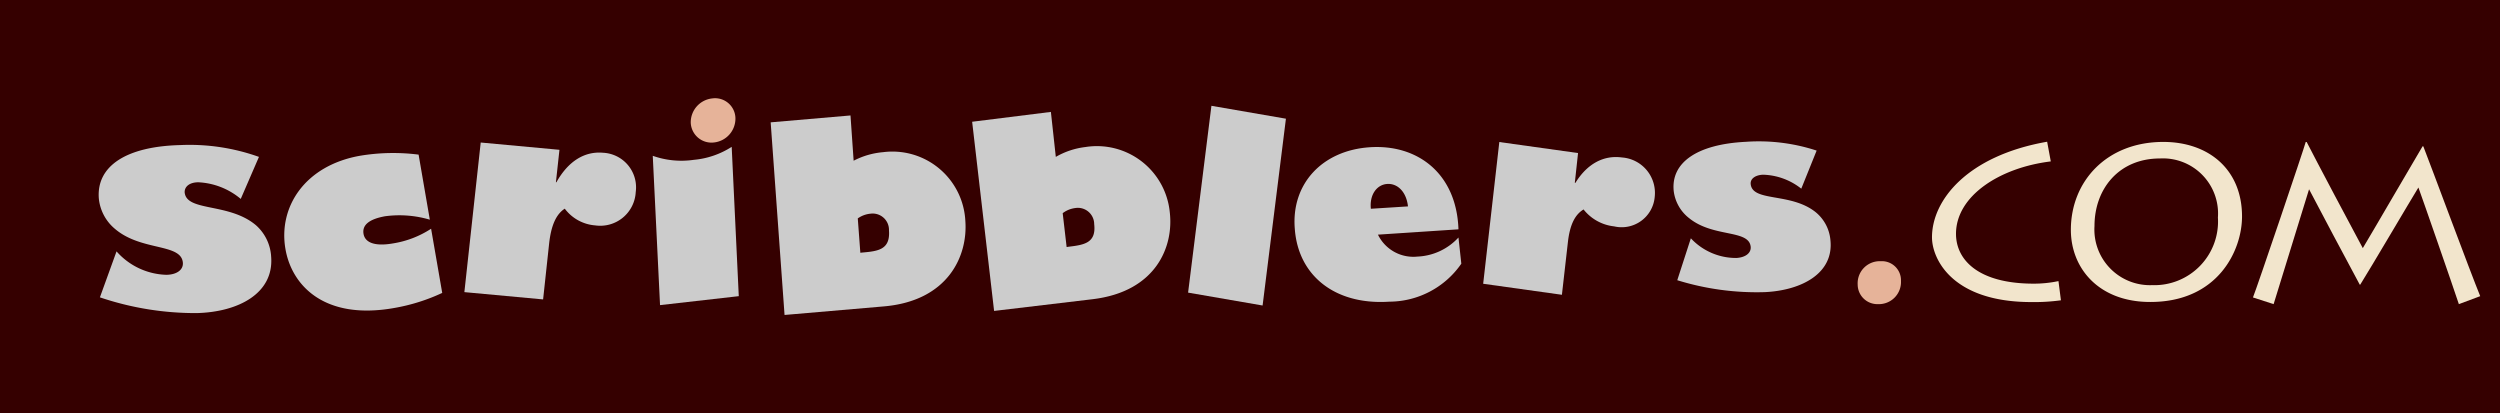
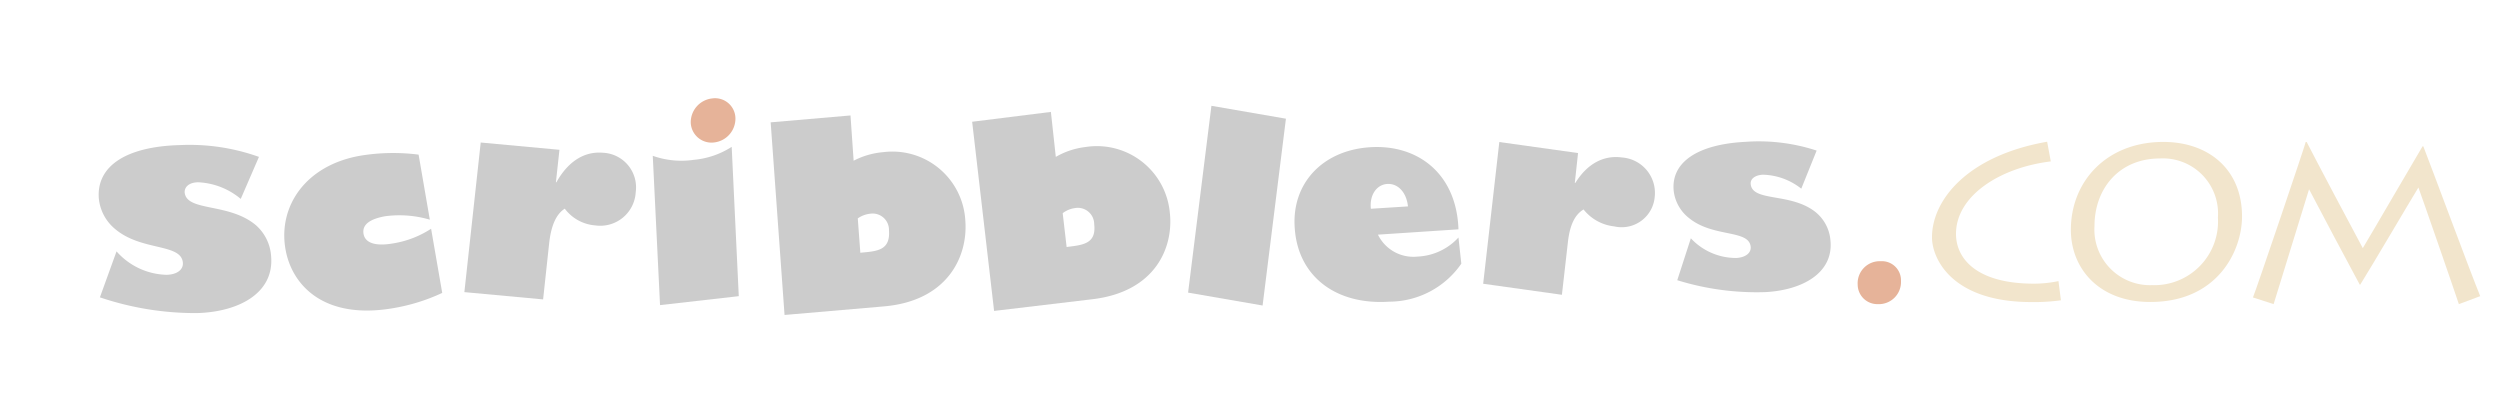
<svg xmlns="http://www.w3.org/2000/svg" id="GROUPS_LAYER" data-name="GROUPS LAYER" width="254" height="42" viewBox="0 0 254 42">
  <title>about standard fruit sets 2016 artboards</title>
-   <rect id="top_mast_field" data-name="top mast field" width="254" height="42" style="fill:#350000" />
  <g id="_dot-com_gr._" data-name="&lt;dot-com gr.&gt;">
    <g id="com_gr." data-name="com gr.">
      <path id="_M_Compound_Path_" data-name="&lt;M Compound Path&gt;" d="M228.9,30.22c.39-.94,5.23-15.25,5.36-15.79h.1c.71,1.41,5,9.5,5.7,10.78.76-1.25,5.65-9.66,6.07-10.34h.08c.71,1.8,4.81,12.87,5.78,15.22l-2.17.81c-.55-1.67-3.79-11-4.11-11.85-.76,1.23-4.89,8.25-5.91,9.87h-.05c-1.33-2.48-4.11-7.68-5.15-9.69C234.18,20.61,231.28,30,231,30.9Z" style="fill:#f2e5cc" />
      <path id="_O_Compound_Path_" data-name="&lt; O Compound Path&gt;" d="M210.4,23.35c0-4.93,3.64-8.93,9.39-8.93,4.6,0,8,2.79,8,7.57,0,3.47-2.46,8.69-9.31,8.69C213.25,30.69,210.4,27.27,210.4,23.35Zm14.94-1.25a5.6,5.6,0,0,0-5.89-6c-4.16,0-6.65,3.08-6.65,6.87a5.65,5.65,0,0,0,5.86,6A6.47,6.47,0,0,0,225.34,22.1Z" style="fill:#f2e5cc" />
      <path id="_C_Compound_Path_" data-name="&lt;C Compound Path&gt;" d="M209.39,30.51a20.12,20.12,0,0,1-3,.18c-8.11,0-10.1-4.44-10.1-6.58,0-3.76,3.56-8.28,11.7-9.71l.37,2c-5.18.63-9.63,3.5-9.63,7.36,0,2.61,2.22,5.06,7.9,5.06a12.15,12.15,0,0,0,2.51-.26Z" style="fill:#f2e5cc" />
    </g>
    <path id="_dot_Path_" data-name="&lt;dot Path&gt;" d="M190.8,30.9a2.25,2.25,0,0,0,2.34-2.36,1.94,1.94,0,0,0-2.07-2,2.24,2.24,0,0,0-2.33,2.36A2,2,0,0,0,190.8,30.9Z" style="fill:#e6b399" />
  </g>
  <g id="_scribblers_gr._" data-name="&lt;scribblers gr.&gt;">
    <path id="_s_Path_" data-name="&lt;s Path&gt;" d="M170.41,28.47a27.28,27.28,0,0,0,8.92,1.21c3.79-.19,7-1.95,6.64-5.29a4.12,4.12,0,0,0-1.52-2.85c-2.52-2-6.4-1-6.58-2.84-.05-.53.45-.91,1.24-.95a6.52,6.52,0,0,1,3.9,1.42l1.56-3.87a18.83,18.83,0,0,0-7.22-.89c-4.93.25-7.6,2.11-7.3,5a4.12,4.12,0,0,0,1.56,2.75c2.46,2,6.08,1.13,6.26,2.91.06.63-.52,1.09-1.46,1.14a6.27,6.27,0,0,1-4.62-2Z" style="fill:#ccc;fill-rule:evenodd" />
    <path id="_r_Path_" data-name="&lt;r Path&gt;" d="M160.33,15.55l-8-1.12-1.64,14.4,8,1.12.61-5.36c.2-1.76.72-2.79,1.59-3.31A4.6,4.6,0,0,0,164,23a3.37,3.37,0,0,0,4.12-3,3.61,3.61,0,0,0-3.32-4c-1.88-.26-3.55.65-4.74,2.58H160Z" style="fill:#ccc;fill-rule:evenodd" />
    <path id="_e_Compound_Path_" data-name="&lt;e Compound Path&gt;" d="M139.28,21.21c-.15-1.42.6-2.45,1.66-2.52s1.95.81,2.11,2.28Zm8.9,2.92A6,6,0,0,1,144,26.07a4,4,0,0,1-4-2.23l8.18-.54c-.19-5.68-4.16-8.66-9-8.34s-8,3.72-7.63,8.27c.34,4.83,4.15,7.78,9.59,7.42a8.93,8.93,0,0,0,7.33-3.86Z" style="fill:#ccc;fill-rule:evenodd" />
    <polygon id="_l_Path_" data-name="&lt;l Path&gt;" points="128.28 31.04 130.65 12.06 123.08 10.75 120.71 29.73 128.28 31.04" style="fill:#ccc;fill-rule:evenodd" />
    <path id="_b_Compound_Path_" data-name="&lt;b Compound Path&gt;" d="M108.37,25.1l-.4-3.44a2.62,2.62,0,0,1,1.26-.52,1.66,1.66,0,0,1,1.94,1.63c.22,1.91-1,2.11-2.61,2.3Zm-1.6-13.73-8,1L101,31.59l10-1.19c6.45-.77,8.26-5.33,7.85-8.83a7.44,7.44,0,0,0-8.58-6.63,7.85,7.85,0,0,0-3,1Z" style="fill:#ccc;fill-rule:evenodd" />
    <path id="_b_Compound_Path_2" data-name="&lt;b Compound Path&gt;" d="M87.41,25.68l-.26-3.49a2.67,2.67,0,0,1,1.29-.48,1.66,1.66,0,0,1,1.88,1.71c.14,1.94-1.09,2.1-2.72,2.24Zm-1-13.95-8.11.7L79.71,32l10.09-.87c6.52-.56,8.54-5.12,8.28-8.67a7.42,7.42,0,0,0-8.35-7,7.91,7.91,0,0,0-3,.87Z" style="fill:#ccc;fill-rule:evenodd" />
    <g id="i_gr." data-name="i gr.">
-       <path id="_stem_Path_" data-name="&lt;stem Path&gt;" d="M74.34,14.92a8.53,8.53,0,0,1-3.86,1.32,8.7,8.7,0,0,1-4.16-.41L67.06,31l8-.91Z" style="fill:#ccc;fill-rule:evenodd" />
+       <path id="_stem_Path_" data-name="&lt;stem Path&gt;" d="M74.34,14.92a8.53,8.53,0,0,1-3.86,1.32,8.7,8.7,0,0,1-4.16-.41L67.06,31l8-.91" style="fill:#ccc;fill-rule:evenodd" />
      <path id="_dot_Path_2" data-name="&lt;dot Path&gt;" d="M70.18,12.47a2.11,2.11,0,0,0,2.4,2A2.44,2.44,0,0,0,74.72,12,2.07,2.07,0,0,0,72.36,10,2.44,2.44,0,0,0,70.18,12.47Z" style="fill:#e6b399;fill-rule:evenodd" />
    </g>
    <path id="_r_Path_2" data-name="&lt;r Path&gt;" d="M56.84,15.22l-8-.74L47.18,29.68l8,.74.61-5.66c.2-1.86.72-3,1.59-3.56a4.27,4.27,0,0,0,3.09,1.7,3.61,3.61,0,0,0,4.12-3.38,3.52,3.52,0,0,0-3.32-4c-1.89-.17-3.55.87-4.74,3h-.05Z" style="fill:#ccc;fill-rule:evenodd" />
    <path id="_c_Path_" data-name="&lt;c Path&gt;" d="M42.53,15.71a20.48,20.48,0,0,0-5.92.11C31,16.8,28.26,21,29,25.29c.63,3.7,3.94,7.27,11.06,6a19.29,19.29,0,0,0,4.87-1.53L43.8,23.24a9.92,9.92,0,0,1-3.87,1.49c-1.82.32-2.86-.06-3-1s.7-1.49,2.2-1.76a10.93,10.93,0,0,1,4.54.35Z" style="fill:#ccc;fill-rule:evenodd" />
    <path id="_s_Path_2" data-name="&lt;s Path&gt;" d="M10.15,30.21A30.31,30.31,0,0,0,20,31.81c4.22-.11,7.83-2,7.55-5.71A4.6,4.6,0,0,0,26,22.88c-2.75-2.32-7.09-1.34-7.24-3.36,0-.59.53-1,1.4-1a7.23,7.23,0,0,1,4.3,1.69l1.85-4.27a20.9,20.9,0,0,0-8-1.2c-5.49.14-8.52,2.13-8.27,5.42a4.6,4.6,0,0,0,1.66,3.11c2.68,2.27,6.73,1.43,6.88,3.43.05.7-.6,1.2-1.66,1.22a7,7,0,0,1-5.08-2.38Z" style="fill:#ccc;fill-rule:evenodd" />
  </g>
</svg>